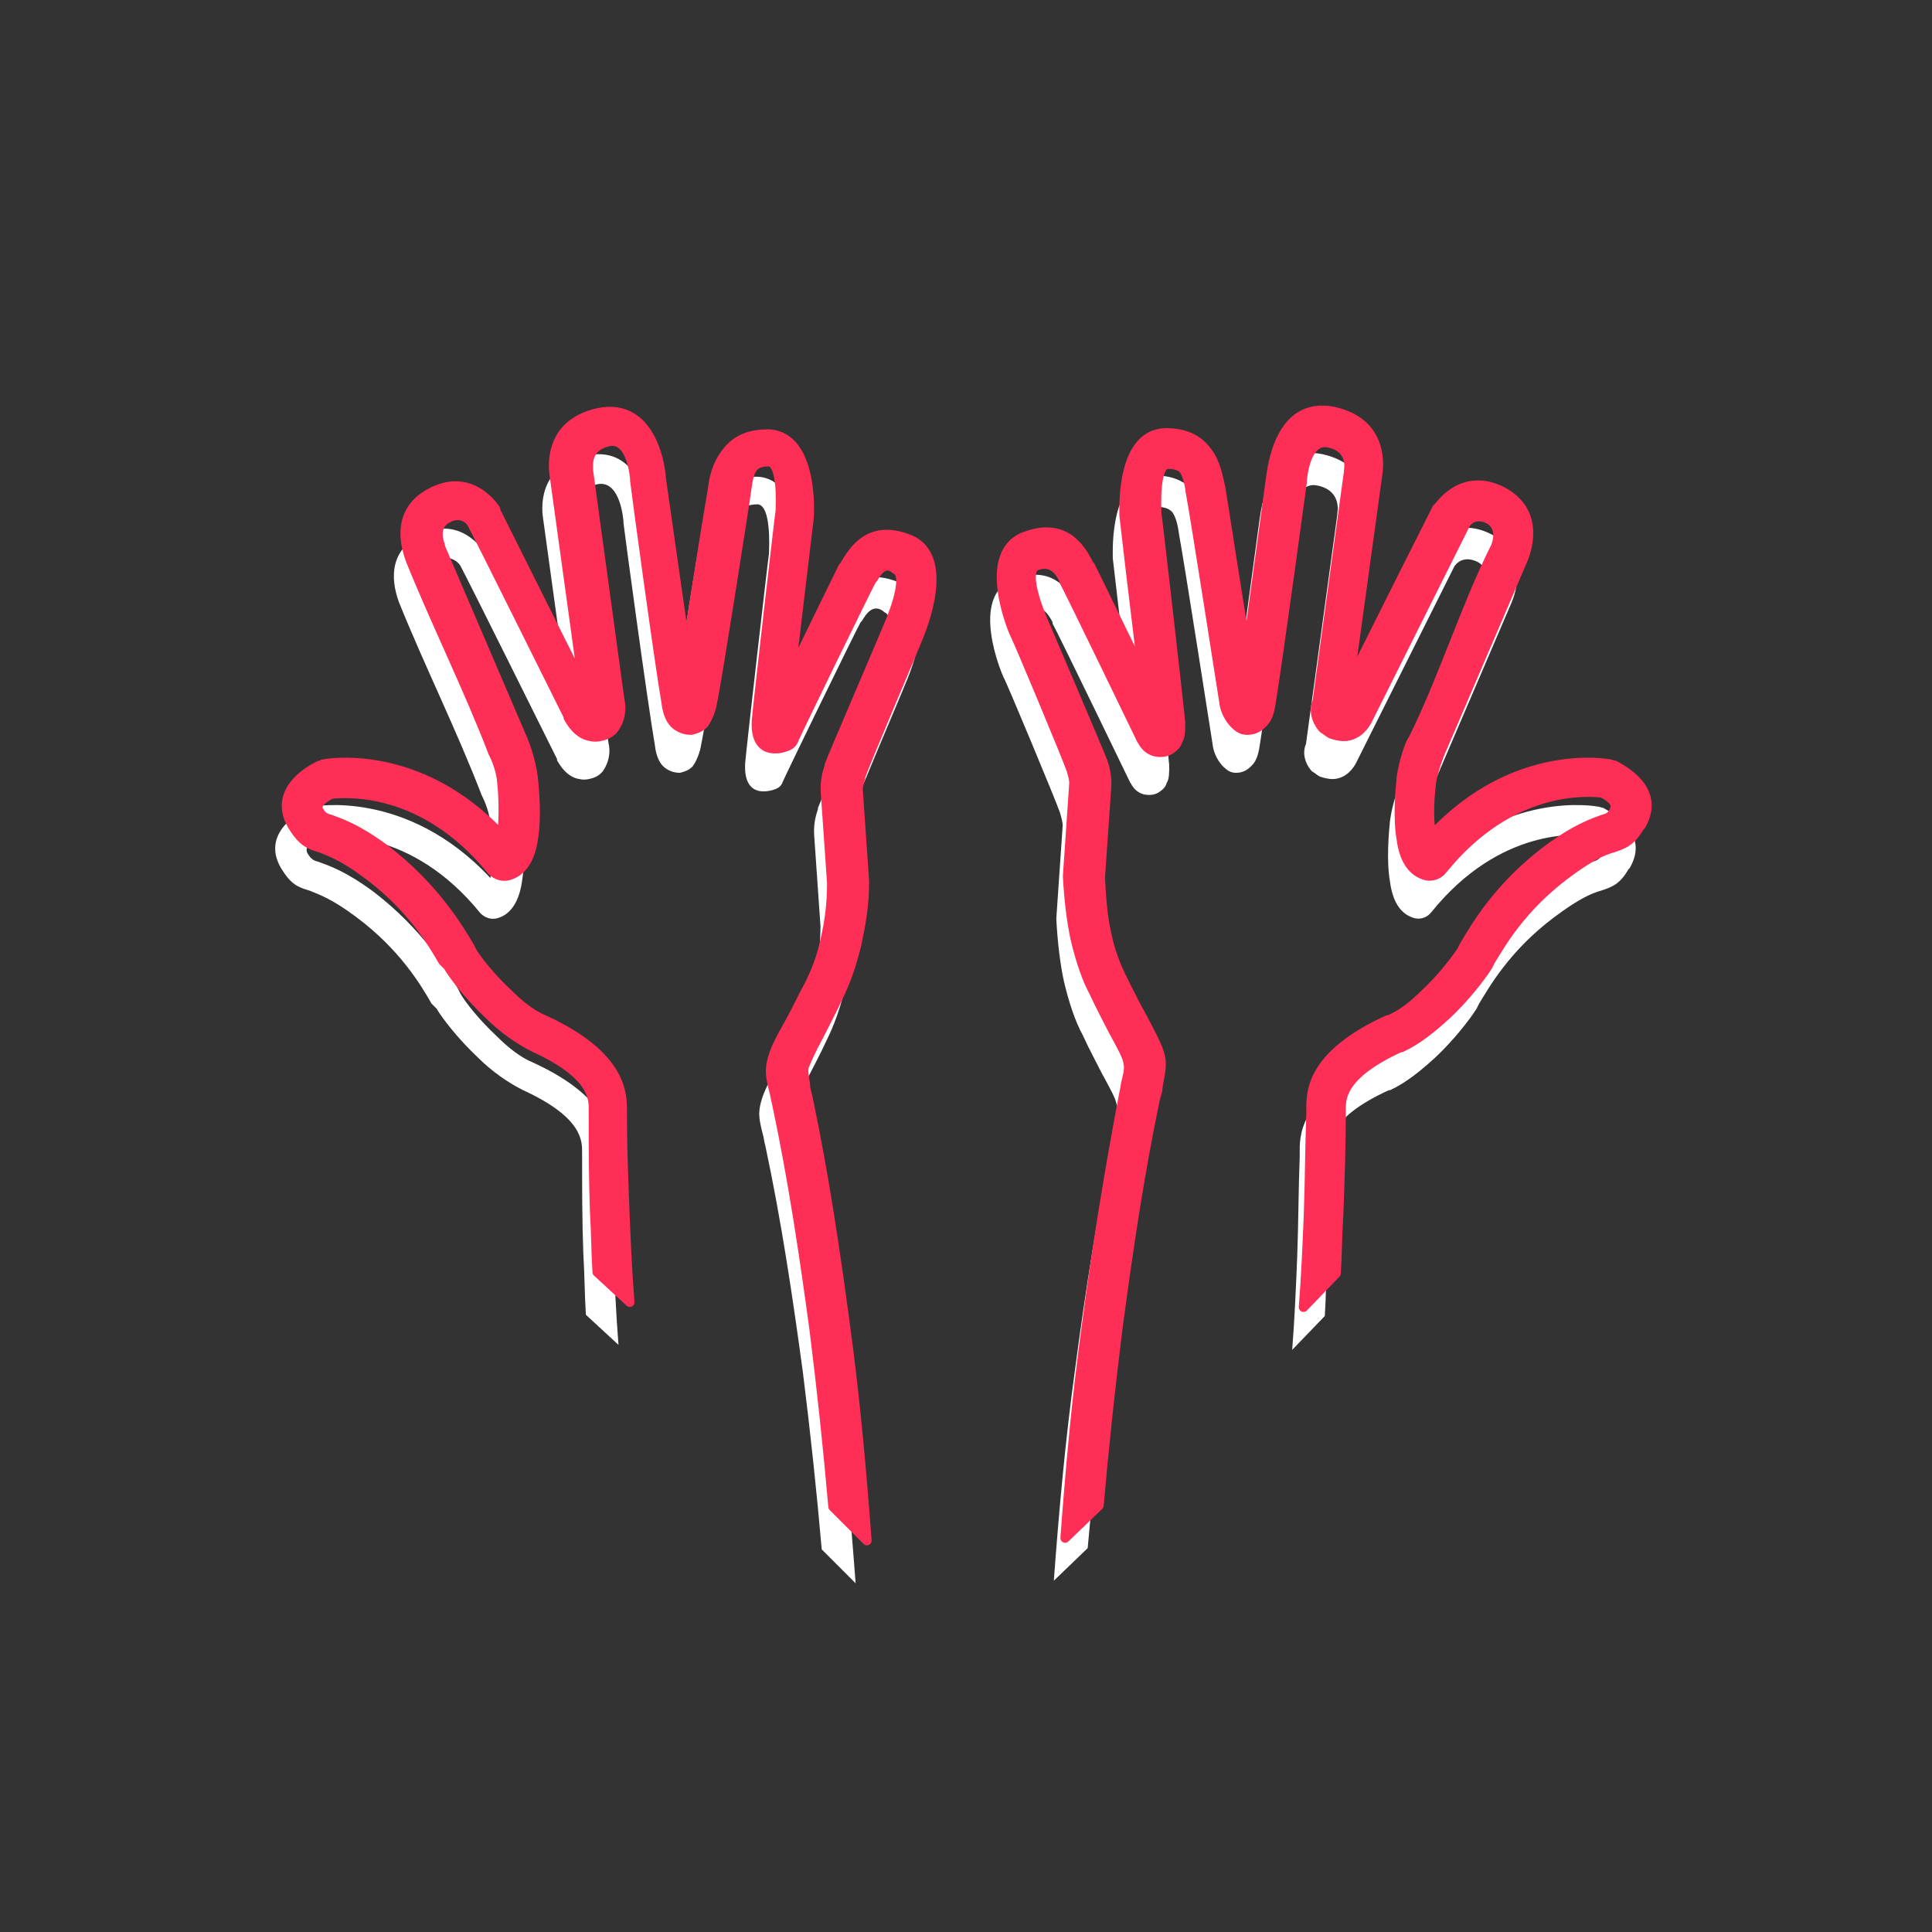
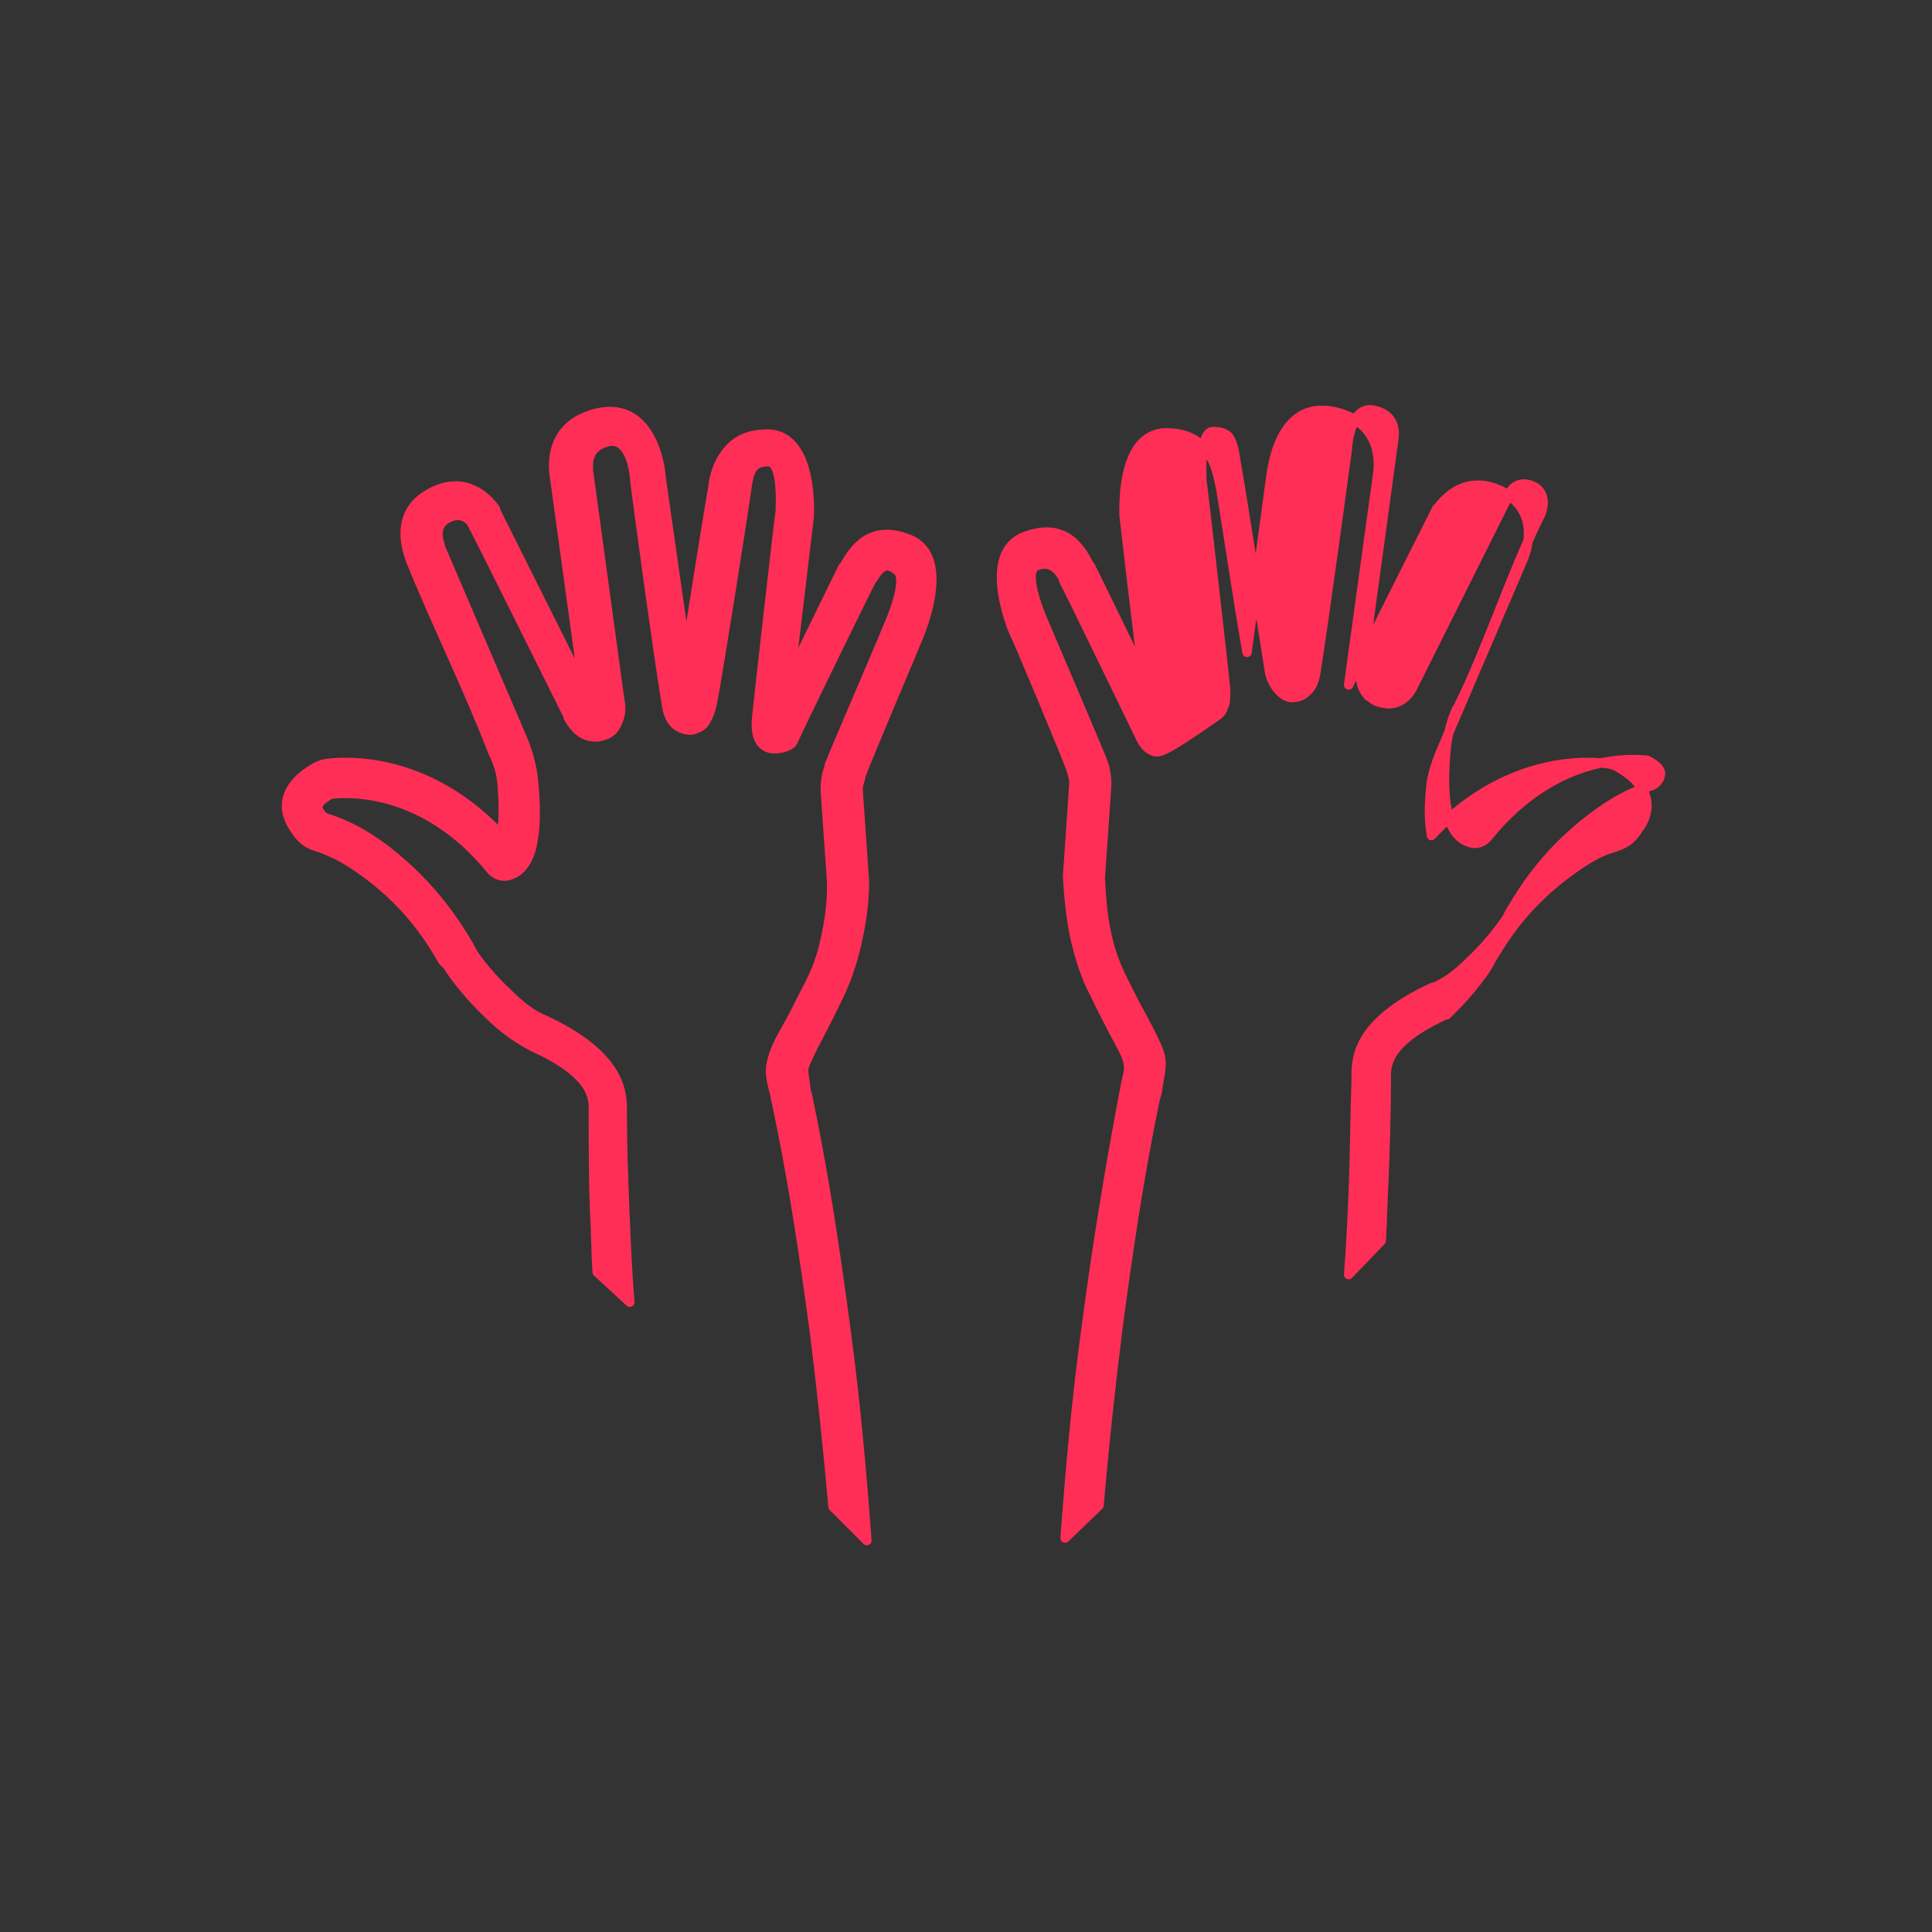
<svg xmlns="http://www.w3.org/2000/svg" version="1.1" id="Calque_1" x="0px" y="0px" viewBox="0 0 154 154" style="enable-background:new 0 0 154 154;" xml:space="preserve">
  <rect x="0" y="0" width="154" height="154" fill="#333333" stroke="none" />
  <style type="text/css">
	.st0{fill:#FFFFFF;}
	.st1{fill:#FF2E56;stroke:#FF2E56;stroke-width:0.75;stroke-linecap:round;stroke-linejoin:round;stroke-miterlimit:10;}
</style>
-   <path class="st0" d="M84,126c0.4-5.4,0.9-11.1,1.7-16.9c0.8-6.1,1.8-12.3,3-18.6c0.1-0.4,0.1-0.7,0.2-1c0.2-0.8,0.2-1.1,0.1-1.5  c-0.1-0.5-0.5-1.2-1.2-2.5c-0.4-0.8-1-1.9-1.5-3c-0.6-1.1-1.1-2.6-1.5-4.3c-0.3-1.4-0.5-3.1-0.6-4.9v-0.1l0.5-7.3c0,0,0-0.1,0-0.2  c0,0,0-0.2-0.2-0.9l0,0C84.2,63.9,80.2,54.3,80,54c-0.2-0.4-2.7-6.4,0.7-7.8c3.3-1.3,4.6,1,5.2,2.2l0.1,0.1c0.3,0.6,2.5,5.1,4.2,8.6  c-0.6-4.9-1.5-12.5-1.5-12.6v-0.1c0-0.7-0.2-6.4,3.3-6.5h0c1.7,0,2.7,0.6,3.4,1.6c0.6,0.8,0.8,1.9,1,2.8c0.2,1.1,1.3,8.5,2.1,13.1  l1.9-14c0.1-0.5,0.6-6.1,5-5.2c4.1,0.9,3.6,4.5,3.5,5.1L106.6,58c2-4.1,7-14,7-14s0-0.1,0.1-0.1c0.3-0.4,2.1-2.9,5.2-1.3  c3.1,1.7,1.8,4.9,1.6,5.4l-6.6,15.4c0,0-0.5,1.2-0.7,2.3c-0.1,0.9-0.3,2.8,0,4.2V70c6.7-7.2,14.2-5.7,14.2-5.7  c0.1,0,0.3,0.1,0.4,0.1c0.5,0.3,3.8,1.9,2.1,4.8l-0.1,0.1c-0.7,1.2-1.3,1.4-2.2,1.7c-0.7,0.2-1.7,0.6-3.7,2.1  c-3.6,2.7-5.2,5.6-6,6.9l-0.2,0.4c-0.5,0.8-1.8,2.5-3.3,3.9c-1.1,1-2.3,2-3.6,2.6h-0.1c-4.8,2.2-4.7,4.1-4.7,5v0.3  c0,2.7-0.1,5.4-0.2,8.1c-0.1,1.5-0.1,3.1-0.2,4.6l-2.6,2.7c0.2-2.5,0.3-5,0.4-7.4c0.1-2.7,0.1-5.4,0.2-8V92c0-1.4-0.2-4.4,6.1-7.3  h0.1c1-0.4,2-1.2,2.9-2.1c1.4-1.3,2.5-2.8,2.9-3.4l0.2-0.4c0.9-1.5,2.7-4.7,6.7-7.7c2.3-1.7,3.6-2.1,4.4-2.4  c0.4-0.1,0.6-0.2,0.9-0.7v-0.1c0.3-0.6-0.6-1.1-1-1.3c-1-0.1-7.2-0.7-12.7,6.1c-0.3,0.4-0.8,0.6-1.3,0.5c-1.2-0.3-1.8-1.4-2-2.9  c-0.3-1.7-0.1-3.9,0-4.9c0.2-1.5,0.8-3,0.9-3c2.4-4.8,4.2-10.6,6.6-15.4c0,0,0.7-1.5-0.5-2.2c-1.2-0.6-1.8,0.2-1.9,0.4  c-0.5,1-6.9,13.8-7.7,15.4c-0.5,1.1-1.3,1.5-2,1.5c-0.3,0-0.7-0.1-1-0.2c-0.2-0.1-0.4-0.3-0.6-0.4l-0.1-0.1  c-0.5-0.6-0.7-1.4-0.4-2.1l2.5-18.3v-0.1c0,0,0.4-1.8-1.6-2.2c-1.9-0.4-2.1,3-2.1,3v0.1c0,0-1.9,14-2.5,17.7l0,0  c-0.1,0.7-0.3,1.2-0.6,1.5l-0.1,0.1c-0.4,0.4-0.8,0.5-1.2,0.5c-0.4,0-0.7-0.2-1-0.5c-0.4-0.4-0.7-1-0.8-1.5l0,0l0,0  c0,0-2.4-15.4-2.7-16.9c-0.1-0.7-0.2-1.3-0.5-1.8c-0.2-0.3-0.6-0.5-1.3-0.5l0,0c-1.1,0-0.9,3.5-0.9,3.9c0.1,0.6,1.8,15.5,1.9,16.7  c0,0.6,0,1.1-0.2,1.4c-0.1,0.4-0.4,0.6-0.7,0.8c-0.4,0.2-0.8,0.2-1.2,0.1c-0.3-0.1-0.6-0.3-0.8-0.6c-0.1-0.1-0.1-0.2-0.2-0.3  c0,0-5.8-12-6.2-12.7v-0.1C83.6,49,83,48,81.7,48.5C80.5,49,82.3,53,82.3,53l0,0c0,0,4.4,10.3,4.7,11.1l0,0c0.4,1.1,0.3,1.9,0.3,2.1  l-0.5,7.2c0.1,1.7,0.2,3.1,0.5,4.4c0.3,1.5,0.8,2.7,1.3,3.7c0.7,1.4,1.1,2.2,1.5,2.9c0.8,1.5,1.2,2.3,1.4,2.9  c0.3,0.9,0.1,1.5-0.1,2.7c0,0.3-0.1,0.6-0.2,0.9c-1.3,6.2-2.2,12.4-3,18.4c-0.6,4.8-1.1,9.5-1.5,14.1L84,126z M46.7,104.8  c-0.1-1.6-0.1-3.2-0.2-4.8c-0.1-2.6-0.1-5.2-0.1-7.8v-0.3c0-0.9,0.1-2.8-4.7-5c-1.2-0.6-2.5-1.5-3.6-2.6c-1.6-1.5-2.9-3.2-3.3-3.9  L34.4,80c-0.8-1.4-2.5-4.3-6-6.9c-2-1.5-3-1.8-3.7-2.1c-1-0.3-1.5-0.5-2.3-1.8c-1.8-3.1,2.2-4.8,2.2-4.8c0.1,0,0.2-0.1,0.3-0.1  c0,0,7.5-1.5,14.2,5.7v-0.1c0.2-1.4,0.1-3.3,0-4.2c-0.1-1.2-0.7-2.3-0.7-2.3c-2-5.2-4.5-10.2-6.6-15.4c-0.2-0.6-1.4-3.7,1.6-5.3  c3.3-1.8,5.2,1.3,5.2,1.3v0.1c0.2,0.4,5,10,7,14l-2.3-16.7c-0.1-0.6-0.6-4.2,3.5-5.1c4.4-0.9,5,4.7,5,5.2l2,14  c0.7-4.6,1.9-12,2.1-13.1c0.1-1,0.4-2,1-2.8c0.7-1,1.7-1.6,3.4-1.6h0.1c3.6,0.2,3.2,6.5,3.2,6.5v0.1c0,0-0.9,7.6-1.5,12.6  c1.7-3.5,3.9-8,4.2-8.6l0.1-0.1c0.7-1.2,2-3.4,5.2-2.1c3.4,1.4,0.9,7.3,0.7,7.8c-0.1,0.3-4.2,9.9-4.6,11.1v0.1  c-0.2,0.6-0.2,0.8-0.2,0.8c0,0.1,0,0.1,0,0.2l0.5,7.2c0,0.1,0,0.1,0,0.2c0,1.8-0.3,3.4-0.6,4.8c-0.4,1.7-0.9,3.1-1.5,4.3  c-0.5,1.1-1.1,2.2-1.5,3c-0.7,1.3-1,2-1.2,2.5c-0.1,0.4,0,0.7,0.1,1.5c0,0.3,0.1,0.6,0.2,1c1.3,6.2,2.2,12.3,3,18.3  c0.8,5.9,1.3,11.6,1.7,17l-2.7-2.7c-0.4-4.6-0.9-9.3-1.5-14.1c-0.8-5.9-1.7-12-3-18.1c-0.1-0.3-0.1-0.6-0.2-0.9  c-0.3-1.2-0.4-1.7-0.1-2.7c0.2-0.7,0.6-1.5,1.4-2.9c0.4-0.7,0.8-1.6,1.5-2.9c0.5-1,1-2.2,1.3-3.7c0.3-1.3,0.5-2.7,0.5-4.4l-0.5-7.2  c0-0.2-0.1-1,0.3-2.1v-0.1c0.3-0.8,4.6-10.8,4.7-11.1l0,0c0,0,1.8-4,0.6-4.5C69.6,48,69,49,68.7,49.5l-0.1,0.1  c-0.4,0.7-5.8,11.8-6.2,12.7c-0.1,0.3-0.3,0.5-0.6,0.6c0,0-2.6,1.1-2.4-2.1c0.1-1.2,1.8-16.1,1.9-16.7c0-0.4,0.2-3.8-0.9-3.9  c-0.7,0-1.1,0.2-1.3,0.5c-0.3,0.4-0.4,1.1-0.5,1.8C58.4,44,56.2,58,55.9,59.3l0,0c-0.1,0.7-0.4,1.4-0.7,1.8c-0.3,0.3-0.6,0.4-1,0.5  c-0.4,0-0.8-0.1-1.2-0.4l0,0c-0.4-0.3-0.7-0.9-0.8-1.8l0,0c-0.6-3.5-2.4-16.8-2.5-17.7v-0.1c0,0-0.2-3.4-2.1-3  C45.8,39,46,40.5,46,40.8v0.1l2.5,18.3c0.2,0.8,0,1.6-0.4,2.2c-0.2,0.3-0.5,0.5-0.8,0.6s-0.7,0.2-1.1,0.1l0,0  c-0.7-0.1-1.3-0.6-1.8-1.5v-0.1c-0.8-1.6-7.2-14.5-7.7-15.4c-0.1-0.2-0.8-1-1.9-0.4c-1.2,0.6-0.7,1.9-0.6,2.2V47l6.6,15.4  c0,0,0.6,1.4,0.8,3c0.1,1,0.3,3.2,0,4.9c-0.2,1.4-0.8,2.6-2,2.9c-0.4,0.1-0.9,0-1.3-0.4c-5.5-6.8-11.8-6.2-12.8-6.1  c-0.4,0.2-1.3,0.7-1,1.3l0,0c0.3,0.5,0.5,0.6,0.9,0.7c0.8,0.3,2.1,0.7,4.4,2.4c3.9,3,5.8,6.2,6.7,7.7l0.2,0.4  c0.4,0.7,1.5,2.1,2.9,3.4c0.9,0.9,1.9,1.7,2.9,2.1l0,0c6.3,2.9,6.2,6,6.2,7.3v0.2c0,2.6,0.1,5.1,0.2,7.7c0.1,2.4,0.2,4.8,0.4,7.3  L46.7,104.8z" />
  <g>
-     <path class="st1" d="M84.9,122.6c0.4-5.4,0.9-11.1,1.7-16.9c0.8-6.1,1.8-12.3,3-18.6c0.1-0.4,0.1-0.7,0.2-1   c0.2-0.8,0.2-1.1,0.1-1.5c-0.1-0.5-0.5-1.2-1.2-2.5c-0.4-0.8-1-1.9-1.5-3c-0.6-1.1-1.1-2.6-1.5-4.3c-0.3-1.4-0.5-3.1-0.6-4.9v-0.1   l0.5-7.3c0,0,0-0.1,0-0.2c0,0,0-0.2-0.2-0.9l0,0c-0.3-0.9-4.3-10.5-4.5-10.8c-0.2-0.4-2.7-6.4,0.7-7.8c3.3-1.3,4.6,1,5.2,2.2   l0.1,0.1c0.3,0.6,2.5,5.1,4.2,8.6c-0.6-4.9-1.5-12.5-1.5-12.6V41c0-0.7-0.2-6.4,3.3-6.5h0c1.7,0,2.7,0.6,3.4,1.6   c0.6,0.8,0.8,1.9,1,2.8c0.2,1.1,1.3,8.5,2.1,13.1l1.9-14c0.1-0.5,0.6-6.1,5-5.2c4.1,0.9,3.6,4.5,3.5,5.1l-2.3,16.7c2-4.1,7-14,7-14   s0-0.1,0.1-0.1c0.3-0.4,2.1-2.9,5.2-1.3c3.1,1.7,1.8,4.9,1.6,5.4L114.8,60c0,0-0.5,1.2-0.7,2.3c-0.1,0.9-0.3,2.8,0,4.2v0.1   c6.7-7.2,14.2-5.7,14.2-5.7c0.1,0,0.3,0.1,0.4,0.1c0.5,0.3,3.8,1.9,2.1,4.8l-0.1,0.1c-0.7,1.2-1.3,1.4-2.2,1.7   c-0.7,0.2-1.7,0.6-3.7,2.1c-3.6,2.7-5.2,5.6-6,6.9l-0.2,0.4c-0.5,0.8-1.8,2.5-3.3,3.9c-1.1,1-2.3,2-3.6,2.6h-0.1   c-4.8,2.2-4.7,4.1-4.7,5v0.3c0,2.7-0.1,5.4-0.2,8.1c-0.1,1.5-0.1,3.1-0.2,4.6l-2.6,2.7c0.2-2.5,0.3-5,0.4-7.4   c0.1-2.7,0.1-5.4,0.2-8v-0.2c0-1.4-0.2-4.4,6.1-7.3h0.1c1-0.4,2-1.2,2.9-2.1c1.4-1.3,2.5-2.8,2.9-3.4l0.2-0.4   c0.9-1.5,2.7-4.7,6.7-7.7c2.3-1.7,3.6-2.1,4.4-2.4c0.4-0.1,0.6-0.2,0.9-0.7v-0.1c0.3-0.6-0.6-1.1-1-1.3c-1-0.1-7.2-0.7-12.7,6.1   c-0.3,0.4-0.8,0.6-1.3,0.5c-1.2-0.3-1.8-1.4-2-2.9c-0.3-1.7-0.1-3.9,0-4.9c0.2-1.5,0.8-3,0.9-3c2.4-4.8,4.2-10.6,6.6-15.4   c0,0,0.7-1.5-0.5-2.2c-1.2-0.6-1.8,0.2-1.9,0.4c-0.5,1-6.9,13.8-7.7,15.4c-0.5,1.1-1.3,1.5-2,1.5c-0.3,0-0.7-0.1-1-0.2   c-0.2-0.1-0.4-0.3-0.6-0.4l-0.1-0.1c-0.5-0.6-0.7-1.4-0.4-2.1l2.5-18.3v-0.1c0,0,0.4-1.8-1.6-2.2c-1.9-0.4-2.1,3-2.1,3v0.1   c0,0-1.9,14-2.5,17.7l0,0c-0.1,0.7-0.3,1.2-0.6,1.5l-0.1,0.1c-0.4,0.4-0.8,0.5-1.2,0.5c-0.4,0-0.7-0.2-1-0.5   c-0.4-0.4-0.7-1-0.8-1.5l0,0l0,0c0,0-2.4-15.4-2.7-16.9c-0.1-0.7-0.2-1.3-0.5-1.8c-0.2-0.3-0.6-0.5-1.3-0.5l0,0   c-1.1,0-0.9,3.5-0.9,3.9c0.1,0.6,1.8,15.5,1.9,16.7c0,0.6,0,1.1-0.2,1.4c-0.1,0.4-0.4,0.6-0.7,0.8C92.8,60,92.4,60,92,59.9   c-0.3-0.1-0.6-0.3-0.8-0.6c-0.1-0.1-0.1-0.2-0.2-0.3c0,0-5.8-12-6.2-12.7v-0.1c-0.3-0.6-0.9-1.6-2.2-1.1c-1.2,0.5,0.6,4.5,0.6,4.5   l0,0c0,0,4.4,10.3,4.7,11.1l0,0c0.4,1.1,0.3,1.9,0.3,2.1L87.7,70c0.1,1.7,0.2,3.1,0.5,4.4c0.3,1.5,0.8,2.7,1.3,3.7   c0.7,1.4,1.1,2.2,1.5,2.9c0.8,1.5,1.2,2.3,1.4,2.9c0.3,0.9,0.1,1.5-0.1,2.7c0,0.3-0.1,0.6-0.2,0.9c-1.3,6.2-2.2,12.4-3,18.4   c-0.6,4.8-1.1,9.5-1.5,14.1L84.9,122.6z M47.6,101.4c-0.1-1.6-0.1-3.2-0.2-4.8c-0.1-2.6-0.1-5.2-0.1-7.8v-0.3c0-0.9,0.1-2.8-4.7-5   c-1.2-0.6-2.5-1.5-3.6-2.6c-1.6-1.5-2.9-3.2-3.3-3.9l-0.4-0.4c-0.8-1.4-2.5-4.3-6-6.9c-2-1.5-3-1.8-3.7-2.1c-1-0.3-1.5-0.5-2.3-1.8   c-1.8-3.1,2.2-4.8,2.2-4.8c0.1,0,0.2-0.1,0.3-0.1c0,0,7.5-1.5,14.2,5.7v-0.1c0.2-1.4,0.1-3.3,0-4.2c-0.1-1.2-0.7-2.3-0.7-2.3   c-2-5.2-4.5-10.2-6.6-15.4c-0.2-0.6-1.4-3.7,1.6-5.3c3.3-1.8,5.2,1.3,5.2,1.3v0.1c0.2,0.4,5,10,7,14L44.2,38   c-0.1-0.6-0.6-4.2,3.5-5.1c4.4-0.9,5,4.7,5,5.2l2,14c0.7-4.6,1.9-12,2.1-13.1c0.1-1,0.4-2,1-2.8c0.7-1,1.7-1.6,3.4-1.6h0.1   c3.6,0.2,3.2,6.5,3.2,6.5v0.1c0,0-0.9,7.6-1.5,12.6c1.7-3.5,3.9-8,4.2-8.6l0.1-0.1c0.7-1.2,2-3.4,5.2-2.1c3.4,1.4,0.9,7.3,0.7,7.8   c-0.1,0.3-4.2,9.9-4.6,11.1V62c-0.2,0.6-0.2,0.8-0.2,0.8c0,0.1,0,0.1,0,0.2l0.5,7.2c0,0.1,0,0.1,0,0.2c0,1.8-0.3,3.4-0.6,4.8   c-0.4,1.7-0.9,3.1-1.5,4.3c-0.5,1.1-1.1,2.2-1.5,3c-0.7,1.3-1,2-1.2,2.5c-0.1,0.4,0,0.7,0.1,1.5c0,0.3,0.1,0.6,0.2,1   c1.3,6.2,2.2,12.3,3,18.3c0.8,5.9,1.3,11.6,1.7,17l-2.7-2.7c-0.4-4.6-0.9-9.3-1.5-14.1c-0.8-5.9-1.7-12-3-18.1   c-0.1-0.3-0.1-0.6-0.2-0.9c-0.3-1.2-0.4-1.7-0.1-2.7c0.2-0.7,0.6-1.5,1.4-2.9c0.4-0.7,0.8-1.6,1.5-2.9c0.5-1,1-2.2,1.3-3.7   c0.3-1.3,0.5-2.7,0.5-4.4l-0.5-7.2c0-0.2-0.1-1,0.3-2.1V61c0.3-0.8,4.6-10.8,4.7-11.1l0,0c0,0,1.8-4,0.6-4.5   c-0.9-0.8-1.5,0.2-1.8,0.7l-0.1,0.1c-0.4,0.7-5.8,11.8-6.2,12.7c-0.1,0.3-0.3,0.5-0.6,0.6c0,0-2.6,1.1-2.4-2.1   c0.1-1.2,1.8-16.1,1.9-16.7c0-0.4,0.2-3.8-0.9-3.9c-0.7,0-1.1,0.2-1.3,0.5c-0.3,0.4-0.4,1.1-0.5,1.8c-0.2,1.5-2.4,15.5-2.7,16.8   l0,0c-0.1,0.7-0.4,1.4-0.7,1.8c-0.3,0.3-0.6,0.4-1,0.5c-0.4,0-0.8-0.1-1.2-0.4l0,0c-0.4-0.3-0.7-0.9-0.8-1.8l0,0   c-0.6-3.5-2.4-16.8-2.5-17.7v-0.1c0,0-0.2-3.4-2.1-3c-1.8,0.4-1.6,1.9-1.6,2.2v0.1l2.5,18.3c0.2,0.8,0,1.6-0.4,2.2   c-0.2,0.3-0.5,0.5-0.8,0.6c-0.3,0.1-0.7,0.2-1.1,0.1l0,0c-0.7-0.1-1.3-0.6-1.8-1.5v-0.1c-0.8-1.6-7.2-14.5-7.7-15.4   c-0.1-0.2-0.8-1-1.9-0.4c-1.2,0.6-0.7,1.9-0.6,2.2v0.1L41.7,59c0,0,0.6,1.4,0.8,3c0.1,1,0.3,3.2,0,4.9c-0.2,1.4-0.8,2.6-2,2.9   c-0.4,0.1-0.9,0-1.3-0.4c-5.5-6.8-11.8-6.2-12.8-6.1c-0.4,0.2-1.3,0.7-1,1.3l0,0c0.3,0.5,0.5,0.6,0.9,0.7c0.8,0.3,2.1,0.7,4.4,2.4   c3.9,3,5.8,6.2,6.7,7.7l0.2,0.4c0.4,0.7,1.5,2.1,2.9,3.4c0.9,0.9,1.9,1.7,2.9,2.1l0,0c6.3,2.9,6.2,6,6.2,7.3v0.2   c0,2.6,0.1,5.1,0.2,7.7c0.1,2.4,0.2,4.8,0.4,7.3L47.6,101.4z" />
+     <path class="st1" d="M84.9,122.6c0.4-5.4,0.9-11.1,1.7-16.9c0.8-6.1,1.8-12.3,3-18.6c0.1-0.4,0.1-0.7,0.2-1   c0.2-0.8,0.2-1.1,0.1-1.5c-0.1-0.5-0.5-1.2-1.2-2.5c-0.4-0.8-1-1.9-1.5-3c-0.6-1.1-1.1-2.6-1.5-4.3c-0.3-1.4-0.5-3.1-0.6-4.9v-0.1   l0.5-7.3c0,0,0-0.1,0-0.2c0,0,0-0.2-0.2-0.9l0,0c-0.3-0.9-4.3-10.5-4.5-10.8c-0.2-0.4-2.7-6.4,0.7-7.8c3.3-1.3,4.6,1,5.2,2.2   l0.1,0.1c0.3,0.6,2.5,5.1,4.2,8.6c-0.6-4.9-1.5-12.5-1.5-12.6V41c0-0.7-0.2-6.4,3.3-6.5h0c1.7,0,2.7,0.6,3.4,1.6   c0.6,0.8,0.8,1.9,1,2.8c0.2,1.1,1.3,8.5,2.1,13.1l1.9-14c0.1-0.5,0.6-6.1,5-5.2c4.1,0.9,3.6,4.5,3.5,5.1l-2.3,16.7c2-4.1,7-14,7-14   s0-0.1,0.1-0.1c0.3-0.4,2.1-2.9,5.2-1.3c3.1,1.7,1.8,4.9,1.6,5.4L114.8,60c0,0-0.5,1.2-0.7,2.3c-0.1,0.9-0.3,2.8,0,4.2v0.1   c6.7-7.2,14.2-5.7,14.2-5.7c0.1,0,0.3,0.1,0.4,0.1c0.5,0.3,3.8,1.9,2.1,4.8l-0.1,0.1c-0.7,1.2-1.3,1.4-2.2,1.7   c-0.7,0.2-1.7,0.6-3.7,2.1c-3.6,2.7-5.2,5.6-6,6.9l-0.2,0.4c-0.5,0.8-1.8,2.5-3.3,3.9h-0.1   c-4.8,2.2-4.7,4.1-4.7,5v0.3c0,2.7-0.1,5.4-0.2,8.1c-0.1,1.5-0.1,3.1-0.2,4.6l-2.6,2.7c0.2-2.5,0.3-5,0.4-7.4   c0.1-2.7,0.1-5.4,0.2-8v-0.2c0-1.4-0.2-4.4,6.1-7.3h0.1c1-0.4,2-1.2,2.9-2.1c1.4-1.3,2.5-2.8,2.9-3.4l0.2-0.4   c0.9-1.5,2.7-4.7,6.7-7.7c2.3-1.7,3.6-2.1,4.4-2.4c0.4-0.1,0.6-0.2,0.9-0.7v-0.1c0.3-0.6-0.6-1.1-1-1.3c-1-0.1-7.2-0.7-12.7,6.1   c-0.3,0.4-0.8,0.6-1.3,0.5c-1.2-0.3-1.8-1.4-2-2.9c-0.3-1.7-0.1-3.9,0-4.9c0.2-1.5,0.8-3,0.9-3c2.4-4.8,4.2-10.6,6.6-15.4   c0,0,0.7-1.5-0.5-2.2c-1.2-0.6-1.8,0.2-1.9,0.4c-0.5,1-6.9,13.8-7.7,15.4c-0.5,1.1-1.3,1.5-2,1.5c-0.3,0-0.7-0.1-1-0.2   c-0.2-0.1-0.4-0.3-0.6-0.4l-0.1-0.1c-0.5-0.6-0.7-1.4-0.4-2.1l2.5-18.3v-0.1c0,0,0.4-1.8-1.6-2.2c-1.9-0.4-2.1,3-2.1,3v0.1   c0,0-1.9,14-2.5,17.7l0,0c-0.1,0.7-0.3,1.2-0.6,1.5l-0.1,0.1c-0.4,0.4-0.8,0.5-1.2,0.5c-0.4,0-0.7-0.2-1-0.5   c-0.4-0.4-0.7-1-0.8-1.5l0,0l0,0c0,0-2.4-15.4-2.7-16.9c-0.1-0.7-0.2-1.3-0.5-1.8c-0.2-0.3-0.6-0.5-1.3-0.5l0,0   c-1.1,0-0.9,3.5-0.9,3.9c0.1,0.6,1.8,15.5,1.9,16.7c0,0.6,0,1.1-0.2,1.4c-0.1,0.4-0.4,0.6-0.7,0.8C92.8,60,92.4,60,92,59.9   c-0.3-0.1-0.6-0.3-0.8-0.6c-0.1-0.1-0.1-0.2-0.2-0.3c0,0-5.8-12-6.2-12.7v-0.1c-0.3-0.6-0.9-1.6-2.2-1.1c-1.2,0.5,0.6,4.5,0.6,4.5   l0,0c0,0,4.4,10.3,4.7,11.1l0,0c0.4,1.1,0.3,1.9,0.3,2.1L87.7,70c0.1,1.7,0.2,3.1,0.5,4.4c0.3,1.5,0.8,2.7,1.3,3.7   c0.7,1.4,1.1,2.2,1.5,2.9c0.8,1.5,1.2,2.3,1.4,2.9c0.3,0.9,0.1,1.5-0.1,2.7c0,0.3-0.1,0.6-0.2,0.9c-1.3,6.2-2.2,12.4-3,18.4   c-0.6,4.8-1.1,9.5-1.5,14.1L84.9,122.6z M47.6,101.4c-0.1-1.6-0.1-3.2-0.2-4.8c-0.1-2.6-0.1-5.2-0.1-7.8v-0.3c0-0.9,0.1-2.8-4.7-5   c-1.2-0.6-2.5-1.5-3.6-2.6c-1.6-1.5-2.9-3.2-3.3-3.9l-0.4-0.4c-0.8-1.4-2.5-4.3-6-6.9c-2-1.5-3-1.8-3.7-2.1c-1-0.3-1.5-0.5-2.3-1.8   c-1.8-3.1,2.2-4.8,2.2-4.8c0.1,0,0.2-0.1,0.3-0.1c0,0,7.5-1.5,14.2,5.7v-0.1c0.2-1.4,0.1-3.3,0-4.2c-0.1-1.2-0.7-2.3-0.7-2.3   c-2-5.2-4.5-10.2-6.6-15.4c-0.2-0.6-1.4-3.7,1.6-5.3c3.3-1.8,5.2,1.3,5.2,1.3v0.1c0.2,0.4,5,10,7,14L44.2,38   c-0.1-0.6-0.6-4.2,3.5-5.1c4.4-0.9,5,4.7,5,5.2l2,14c0.7-4.6,1.9-12,2.1-13.1c0.1-1,0.4-2,1-2.8c0.7-1,1.7-1.6,3.4-1.6h0.1   c3.6,0.2,3.2,6.5,3.2,6.5v0.1c0,0-0.9,7.6-1.5,12.6c1.7-3.5,3.9-8,4.2-8.6l0.1-0.1c0.7-1.2,2-3.4,5.2-2.1c3.4,1.4,0.9,7.3,0.7,7.8   c-0.1,0.3-4.2,9.9-4.6,11.1V62c-0.2,0.6-0.2,0.8-0.2,0.8c0,0.1,0,0.1,0,0.2l0.5,7.2c0,0.1,0,0.1,0,0.2c0,1.8-0.3,3.4-0.6,4.8   c-0.4,1.7-0.9,3.1-1.5,4.3c-0.5,1.1-1.1,2.2-1.5,3c-0.7,1.3-1,2-1.2,2.5c-0.1,0.4,0,0.7,0.1,1.5c0,0.3,0.1,0.6,0.2,1   c1.3,6.2,2.2,12.3,3,18.3c0.8,5.9,1.3,11.6,1.7,17l-2.7-2.7c-0.4-4.6-0.9-9.3-1.5-14.1c-0.8-5.9-1.7-12-3-18.1   c-0.1-0.3-0.1-0.6-0.2-0.9c-0.3-1.2-0.4-1.7-0.1-2.7c0.2-0.7,0.6-1.5,1.4-2.9c0.4-0.7,0.8-1.6,1.5-2.9c0.5-1,1-2.2,1.3-3.7   c0.3-1.3,0.5-2.7,0.5-4.4l-0.5-7.2c0-0.2-0.1-1,0.3-2.1V61c0.3-0.8,4.6-10.8,4.7-11.1l0,0c0,0,1.8-4,0.6-4.5   c-0.9-0.8-1.5,0.2-1.8,0.7l-0.1,0.1c-0.4,0.7-5.8,11.8-6.2,12.7c-0.1,0.3-0.3,0.5-0.6,0.6c0,0-2.6,1.1-2.4-2.1   c0.1-1.2,1.8-16.1,1.9-16.7c0-0.4,0.2-3.8-0.9-3.9c-0.7,0-1.1,0.2-1.3,0.5c-0.3,0.4-0.4,1.1-0.5,1.8c-0.2,1.5-2.4,15.5-2.7,16.8   l0,0c-0.1,0.7-0.4,1.4-0.7,1.8c-0.3,0.3-0.6,0.4-1,0.5c-0.4,0-0.8-0.1-1.2-0.4l0,0c-0.4-0.3-0.7-0.9-0.8-1.8l0,0   c-0.6-3.5-2.4-16.8-2.5-17.7v-0.1c0,0-0.2-3.4-2.1-3c-1.8,0.4-1.6,1.9-1.6,2.2v0.1l2.5,18.3c0.2,0.8,0,1.6-0.4,2.2   c-0.2,0.3-0.5,0.5-0.8,0.6c-0.3,0.1-0.7,0.2-1.1,0.1l0,0c-0.7-0.1-1.3-0.6-1.8-1.5v-0.1c-0.8-1.6-7.2-14.5-7.7-15.4   c-0.1-0.2-0.8-1-1.9-0.4c-1.2,0.6-0.7,1.9-0.6,2.2v0.1L41.7,59c0,0,0.6,1.4,0.8,3c0.1,1,0.3,3.2,0,4.9c-0.2,1.4-0.8,2.6-2,2.9   c-0.4,0.1-0.9,0-1.3-0.4c-5.5-6.8-11.8-6.2-12.8-6.1c-0.4,0.2-1.3,0.7-1,1.3l0,0c0.3,0.5,0.5,0.6,0.9,0.7c0.8,0.3,2.1,0.7,4.4,2.4   c3.9,3,5.8,6.2,6.7,7.7l0.2,0.4c0.4,0.7,1.5,2.1,2.9,3.4c0.9,0.9,1.9,1.7,2.9,2.1l0,0c6.3,2.9,6.2,6,6.2,7.3v0.2   c0,2.6,0.1,5.1,0.2,7.7c0.1,2.4,0.2,4.8,0.4,7.3L47.6,101.4z" />
  </g>
</svg>